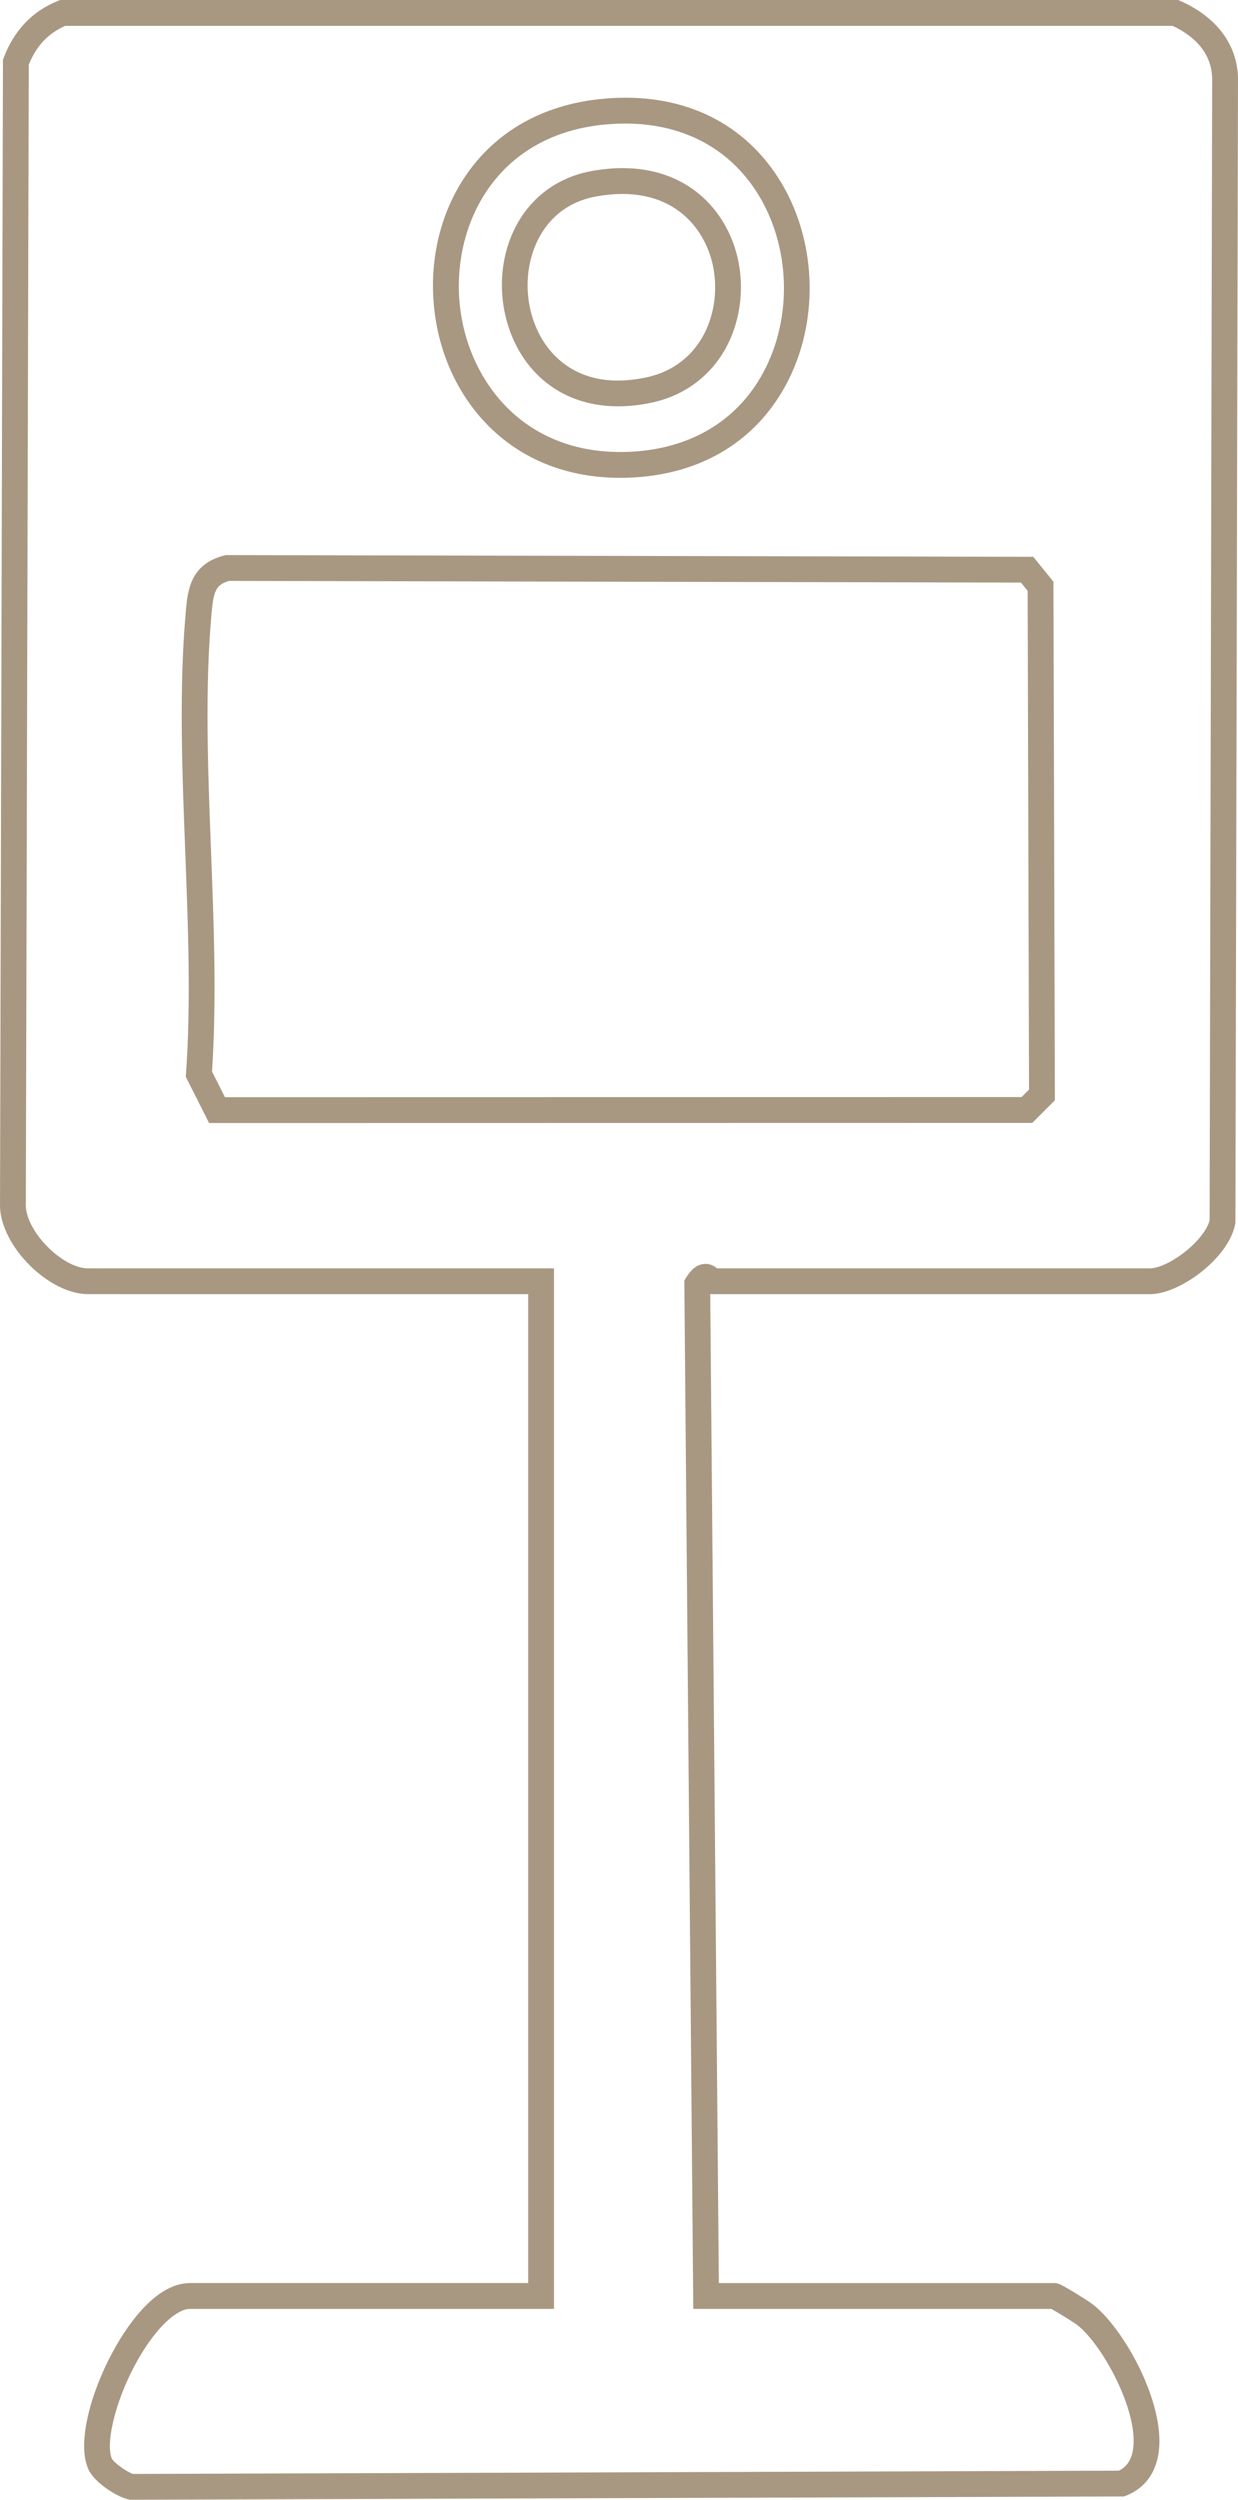
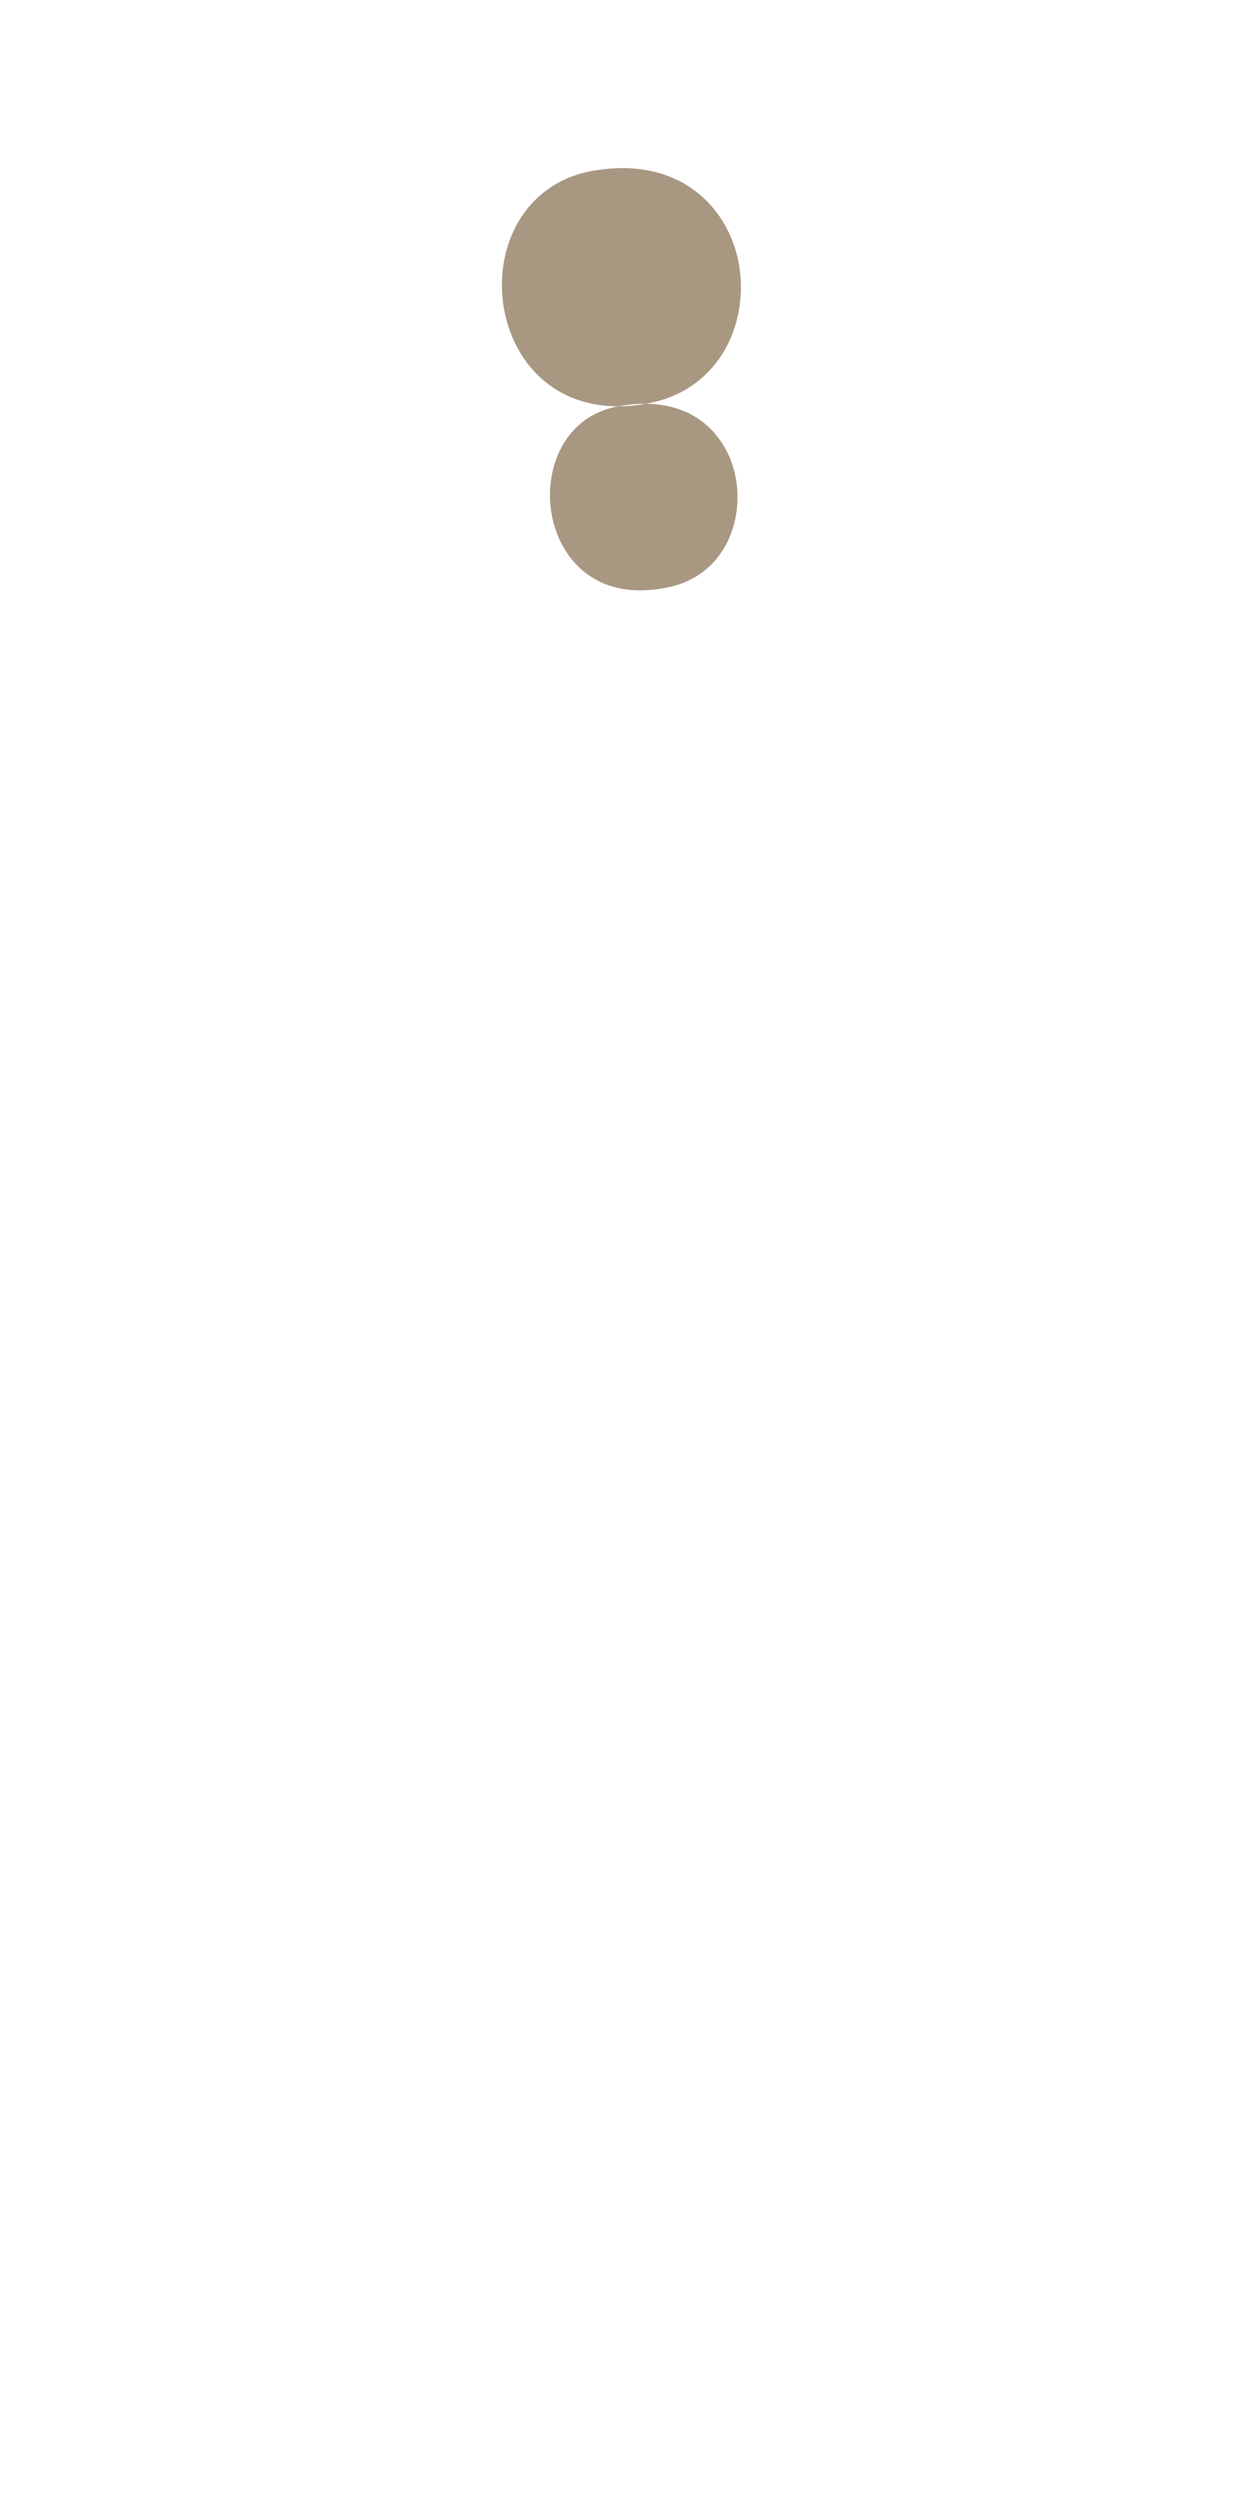
<svg xmlns="http://www.w3.org/2000/svg" id="Layer_2" data-name="Layer 2" viewBox="0 0 816.1 1646.74">
  <defs>
    <style>
      .cls-1 {
        fill: #a89781;
      }
    </style>
  </defs>
  <g id="Layer_1-2" data-name="Layer 1">
-     <path class="cls-1" d="M85.63,1646.74l-.93-.21c-7.62-1.71-22.4-10.99-26.41-19.82-8.91-19.59,4.5-60.4,22.62-88.54,10.04-15.6,25.89-34.19,44.38-34.19h222.89v-651.46H58.04c-25.74,0-57.2-31.22-58.03-57.59v-.15s0-.15,0-.15L1.95,39.37l.55-1.45C9.34,19.96,21.32,7.41,38.11.62l1.53-.62h737.06l1.66.74c23.46,10.48,36.86,28.19,37.73,49.88v.36s-1.7,754.54-1.7,754.54l-.14.75c-4.06,22.34-36.4,46.26-56.11,46.26h-288.75c-.42,0-.82-.03-1.2-.08l5.68,651.54h220.99c2.42,0,3.66.29,13.62,6.35,4.04,2.46,9.28,5.75,11.22,7.19,20.48,15.18,48.41,64.92,44.17,97.53-1.83,14.06-9.23,24.05-21.4,28.9l-1.5.6h-1.62s-653.73,2.18-653.73,2.18ZM125.28,1521c-8.07,0-19.6,10.11-30.08,26.39-17.93,27.84-26.24,61.72-21.44,72.29,1.25,2.48,9.46,8.59,13.91,10.05l649.88-2.16c3.79-1.82,8.25-5.46,9.46-14.7,3.3-25.36-20.94-69.45-37.43-81.67-2.24-1.66-12.68-8.11-16.52-10.19h-236.04l-5.9-677.46,1.31-2.1c2.22-3.55,5.85-8.34,11.75-8.83,3.85-.32,6.69,1.38,8.49,2.91h285.48c5.7,0,15.14-4.52,23.49-11.25,8.27-6.67,14.36-14.58,15.74-20.4l1.7-752.73c-.66-14.76-9.42-26.24-26.06-34.12H43.02c-11.33,4.98-19.03,13.15-24.06,25.56l-1.94,751.96c.66,17.28,24.36,40.99,41.03,40.99h307.14v685.48H125.28ZM137.84,739.8l-15.37-30.42.17-2.34c3.3-46.7,1.35-97.14-.53-145.92-2.05-53.23-4.18-108.27.45-159.09,1.17-12.78,2.76-30.29,25.17-36.09l1.06-.27h1.09s531.26,1.13,531.26,1.13l13.29,16.4.95,341.63-14.88,14.88-542.66.1ZM139.77,705.9l8.53,16.89,525.15-.1,4.9-4.9-.92-328.56-4.42-5.45-522.02-1.11c-8.66,2.5-10.2,6.75-11.49,20.9-4.53,49.72-2.43,104.2-.4,156.89,1.87,48.43,3.8,98.48.66,145.43ZM408.92,314.78c-34.79,0-64.88-11.91-87.3-34.6-20.8-21.07-33.53-50.11-35.83-81.77-2.29-31.52,6.01-61.98,23.38-85.78,19.59-26.85,49.06-43.18,85.23-47.24h0c49.42-5.55,90.64,11.48,116.07,47.92,27.12,38.88,30.89,93.86,9.38,136.83-20.04,40.02-57.6,62.94-105.77,64.55-1.73.06-3.46.09-5.17.09ZM395.35,73.84l.95,8.45c-69.43,7.79-97.16,65.01-93.54,114.88,3.64,50.07,39.86,102.89,110.76,100.52,41.65-1.39,74.01-20.98,91.12-55.16,18.8-37.55,15.54-85.57-8.12-119.48-21.69-31.09-57.28-45.56-100.22-40.75l-.95-8.45Z" />
-     <path class="cls-1" d="M407.5,267.66c-22.74,0-42.31-8.27-56.44-24.19-19.12-21.54-25.42-55.11-15.66-83.53,8.65-25.21,28.43-42.41,54.26-47.2h0c56.74-10.52,89.65,22.33,97.11,59.55,3.89,19.44.89,40.17-8.24,56.87-10.21,18.67-27.48,31.46-48.64,36.02-7.73,1.67-15.22,2.49-22.39,2.49ZM392.76,129.46c-26.87,4.98-37.39,24.69-41.28,36-7.83,22.81-2.89,49.62,12.29,66.72,10.15,11.43,29.24,23.55,62.54,16.37,36.36-7.83,49.69-43.42,43.78-72.92-5.39-26.91-28.88-55.14-77.33-46.17h0Z" />
+     <path class="cls-1" d="M407.5,267.66c-22.74,0-42.31-8.27-56.44-24.19-19.12-21.54-25.42-55.11-15.66-83.53,8.65-25.21,28.43-42.41,54.26-47.2h0c56.74-10.52,89.65,22.33,97.11,59.55,3.89,19.44.89,40.17-8.24,56.87-10.21,18.67-27.48,31.46-48.64,36.02-7.73,1.67-15.22,2.49-22.39,2.49Zc-26.87,4.98-37.39,24.69-41.28,36-7.83,22.81-2.89,49.62,12.29,66.72,10.15,11.43,29.24,23.55,62.54,16.37,36.36-7.83,49.69-43.42,43.78-72.92-5.39-26.91-28.88-55.14-77.33-46.17h0Z" />
  </g>
</svg>